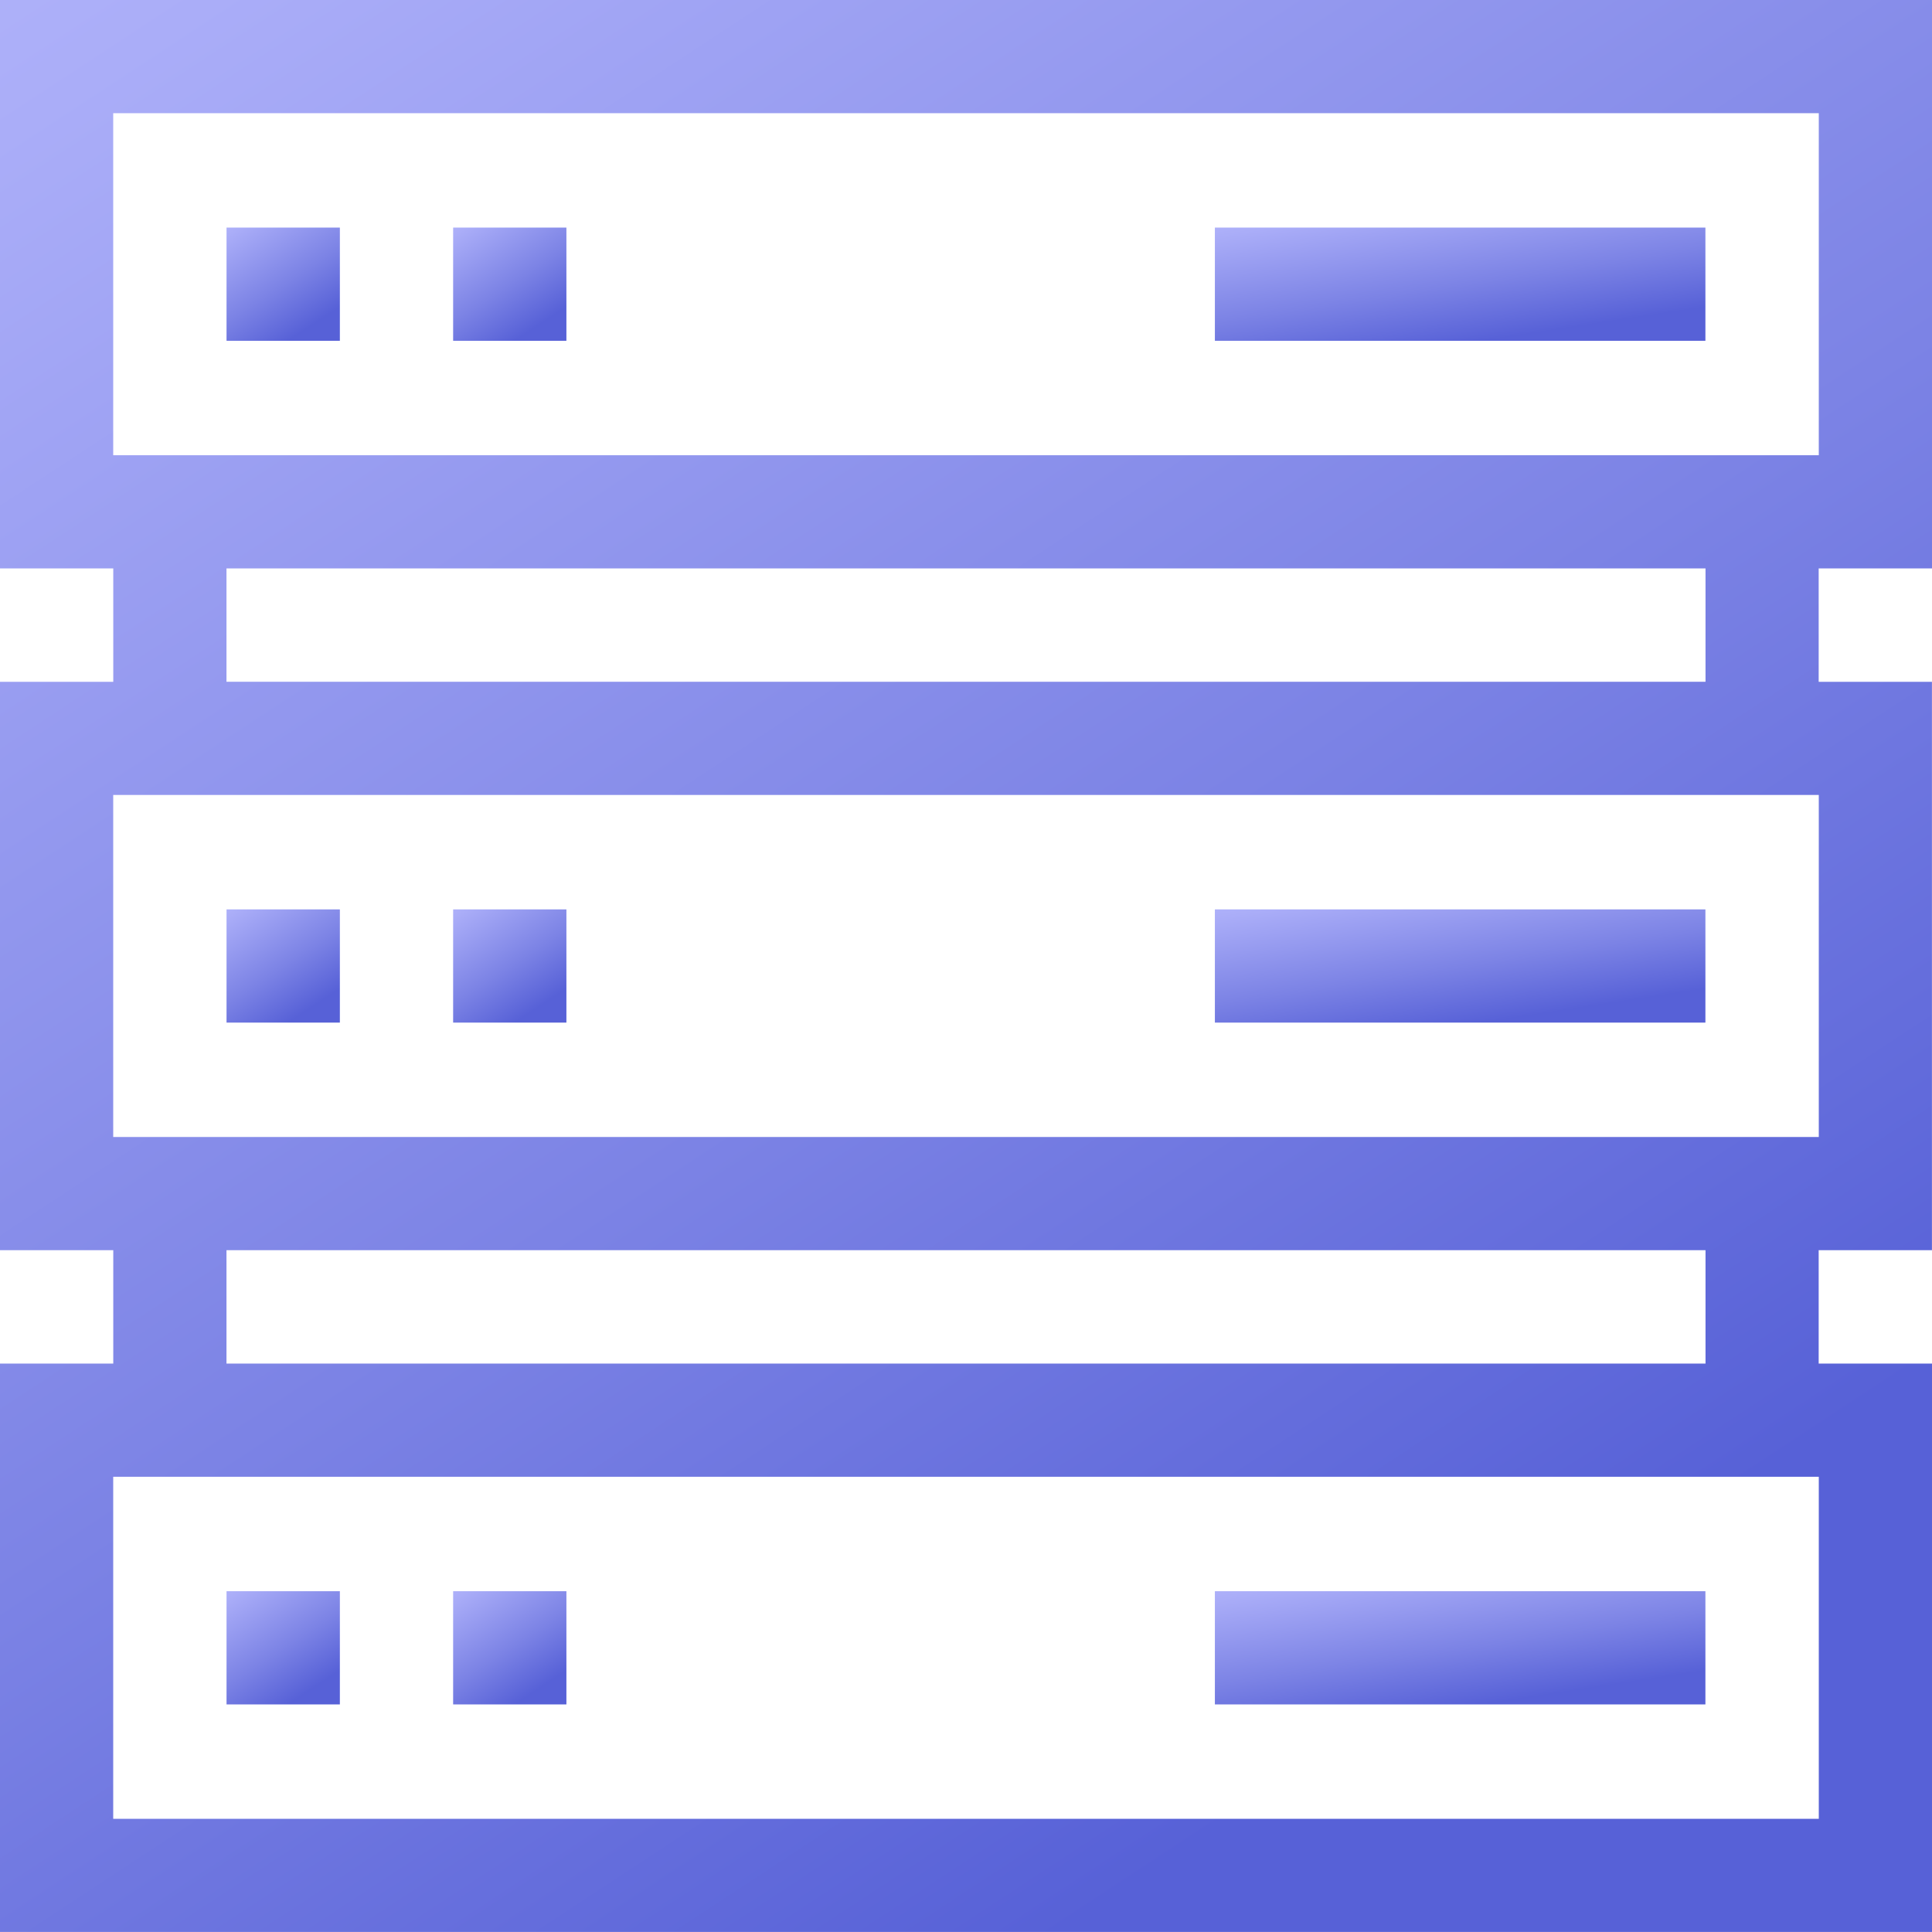
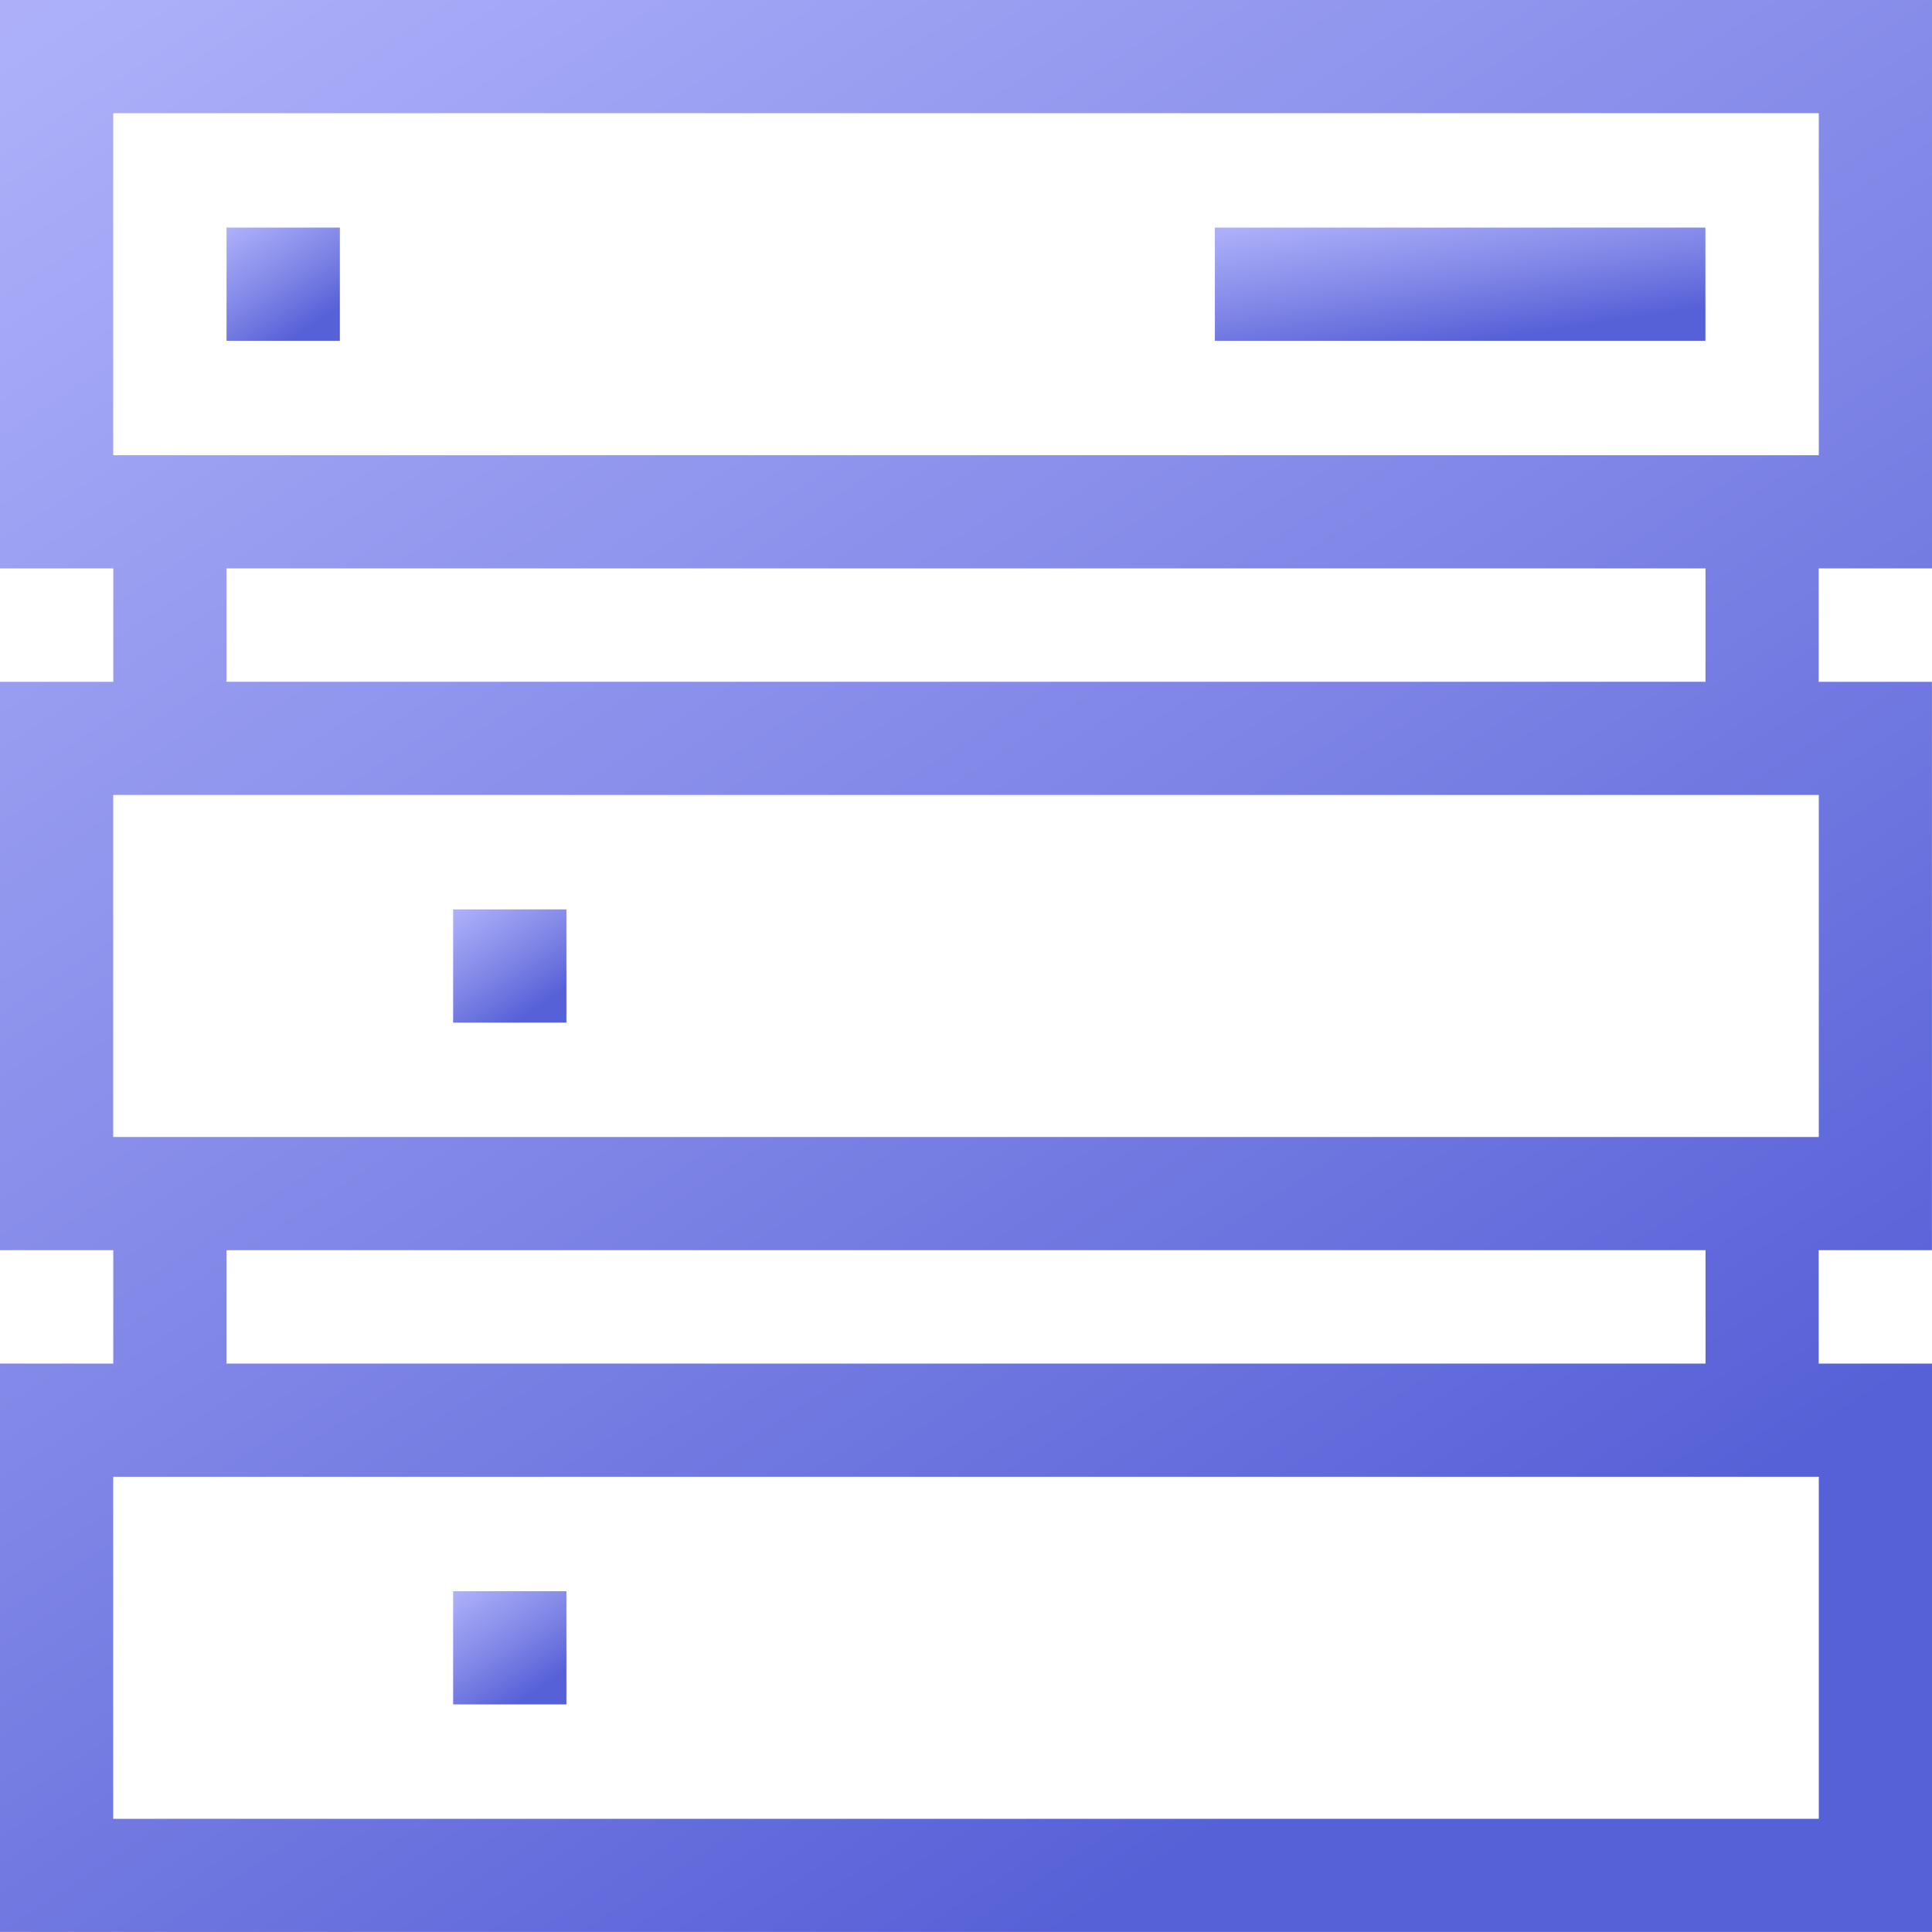
<svg xmlns="http://www.w3.org/2000/svg" id="server" width="33.329" height="33.329" viewBox="0 0 33.329 33.329">
  <defs>
    <linearGradient id="linear-gradient" x1="-0.214" y1="-0.156" x2="0.545" y2="1" gradientUnits="objectBoundingBox">
      <stop offset="0" stop-color="#bcbeff" />
      <stop offset="0.227" stop-color="#aaadf8" />
      <stop offset="0.68" stop-color="#7c83e5" />
      <stop offset="1" stop-color="#5761d7" />
    </linearGradient>
  </defs>
  <path id="Path_7626" data-name="Path 7626" d="M33.329,9.806V0H0V9.806H1.954v1.956H0v9.805H1.954v1.956H0v9.805H33.329V23.523H31.374V21.567h1.954V11.762H31.374V9.806ZM1.953,1.953H31.376v5.9H1.953ZM31.376,31.376H1.953v-5.9H31.376Zm-1.954-7.853H3.907V21.567H29.422Zm1.954-3.909H1.953v-5.9H31.376Zm-1.954-7.853H3.907V9.806H29.422Zm0,0" fill="url(#linear-gradient)" />
  <path id="Path_7627" data-name="Path 7627" d="M321.965,60.316h8.462v1.953h-8.462Zm0,0" transform="translate(-301.007 -56.39)" fill="url(#linear-gradient)" />
-   <path id="Path_7628" data-name="Path 7628" d="M321.965,241h8.462v1.953h-8.462Zm0,0" transform="translate(-301.007 -225.312)" fill="url(#linear-gradient)" />
-   <path id="Path_7629" data-name="Path 7629" d="M321.965,421.684h8.462v1.953h-8.462Zm0,0" transform="translate(-301.007 -394.234)" fill="url(#linear-gradient)" />
  <path id="Path_7630" data-name="Path 7630" d="M60.035,60.316H61.99v1.953H60.035Zm0,0" transform="translate(-56.127 -56.39)" fill="url(#linear-gradient)" />
-   <path id="Path_7631" data-name="Path 7631" d="M120.086,60.316h1.954v1.953h-1.954Zm0,0" transform="translate(-112.269 -56.39)" fill="url(#linear-gradient)" />
-   <path id="Path_7632" data-name="Path 7632" d="M60.035,241H61.99v1.953H60.035Zm0,0" transform="translate(-56.127 -225.312)" fill="url(#linear-gradient)" />
  <path id="Path_7633" data-name="Path 7633" d="M120.086,241h1.954v1.953h-1.954Zm0,0" transform="translate(-112.269 -225.312)" fill="url(#linear-gradient)" />
-   <path id="Path_7634" data-name="Path 7634" d="M60.035,421.684H61.99v1.953H60.035Zm0,0" transform="translate(-56.127 -394.234)" fill="url(#linear-gradient)" />
  <path id="Path_7635" data-name="Path 7635" d="M120.086,421.684h1.954v1.953h-1.954Zm0,0" transform="translate(-112.269 -394.234)" fill="url(#linear-gradient)" />
</svg>